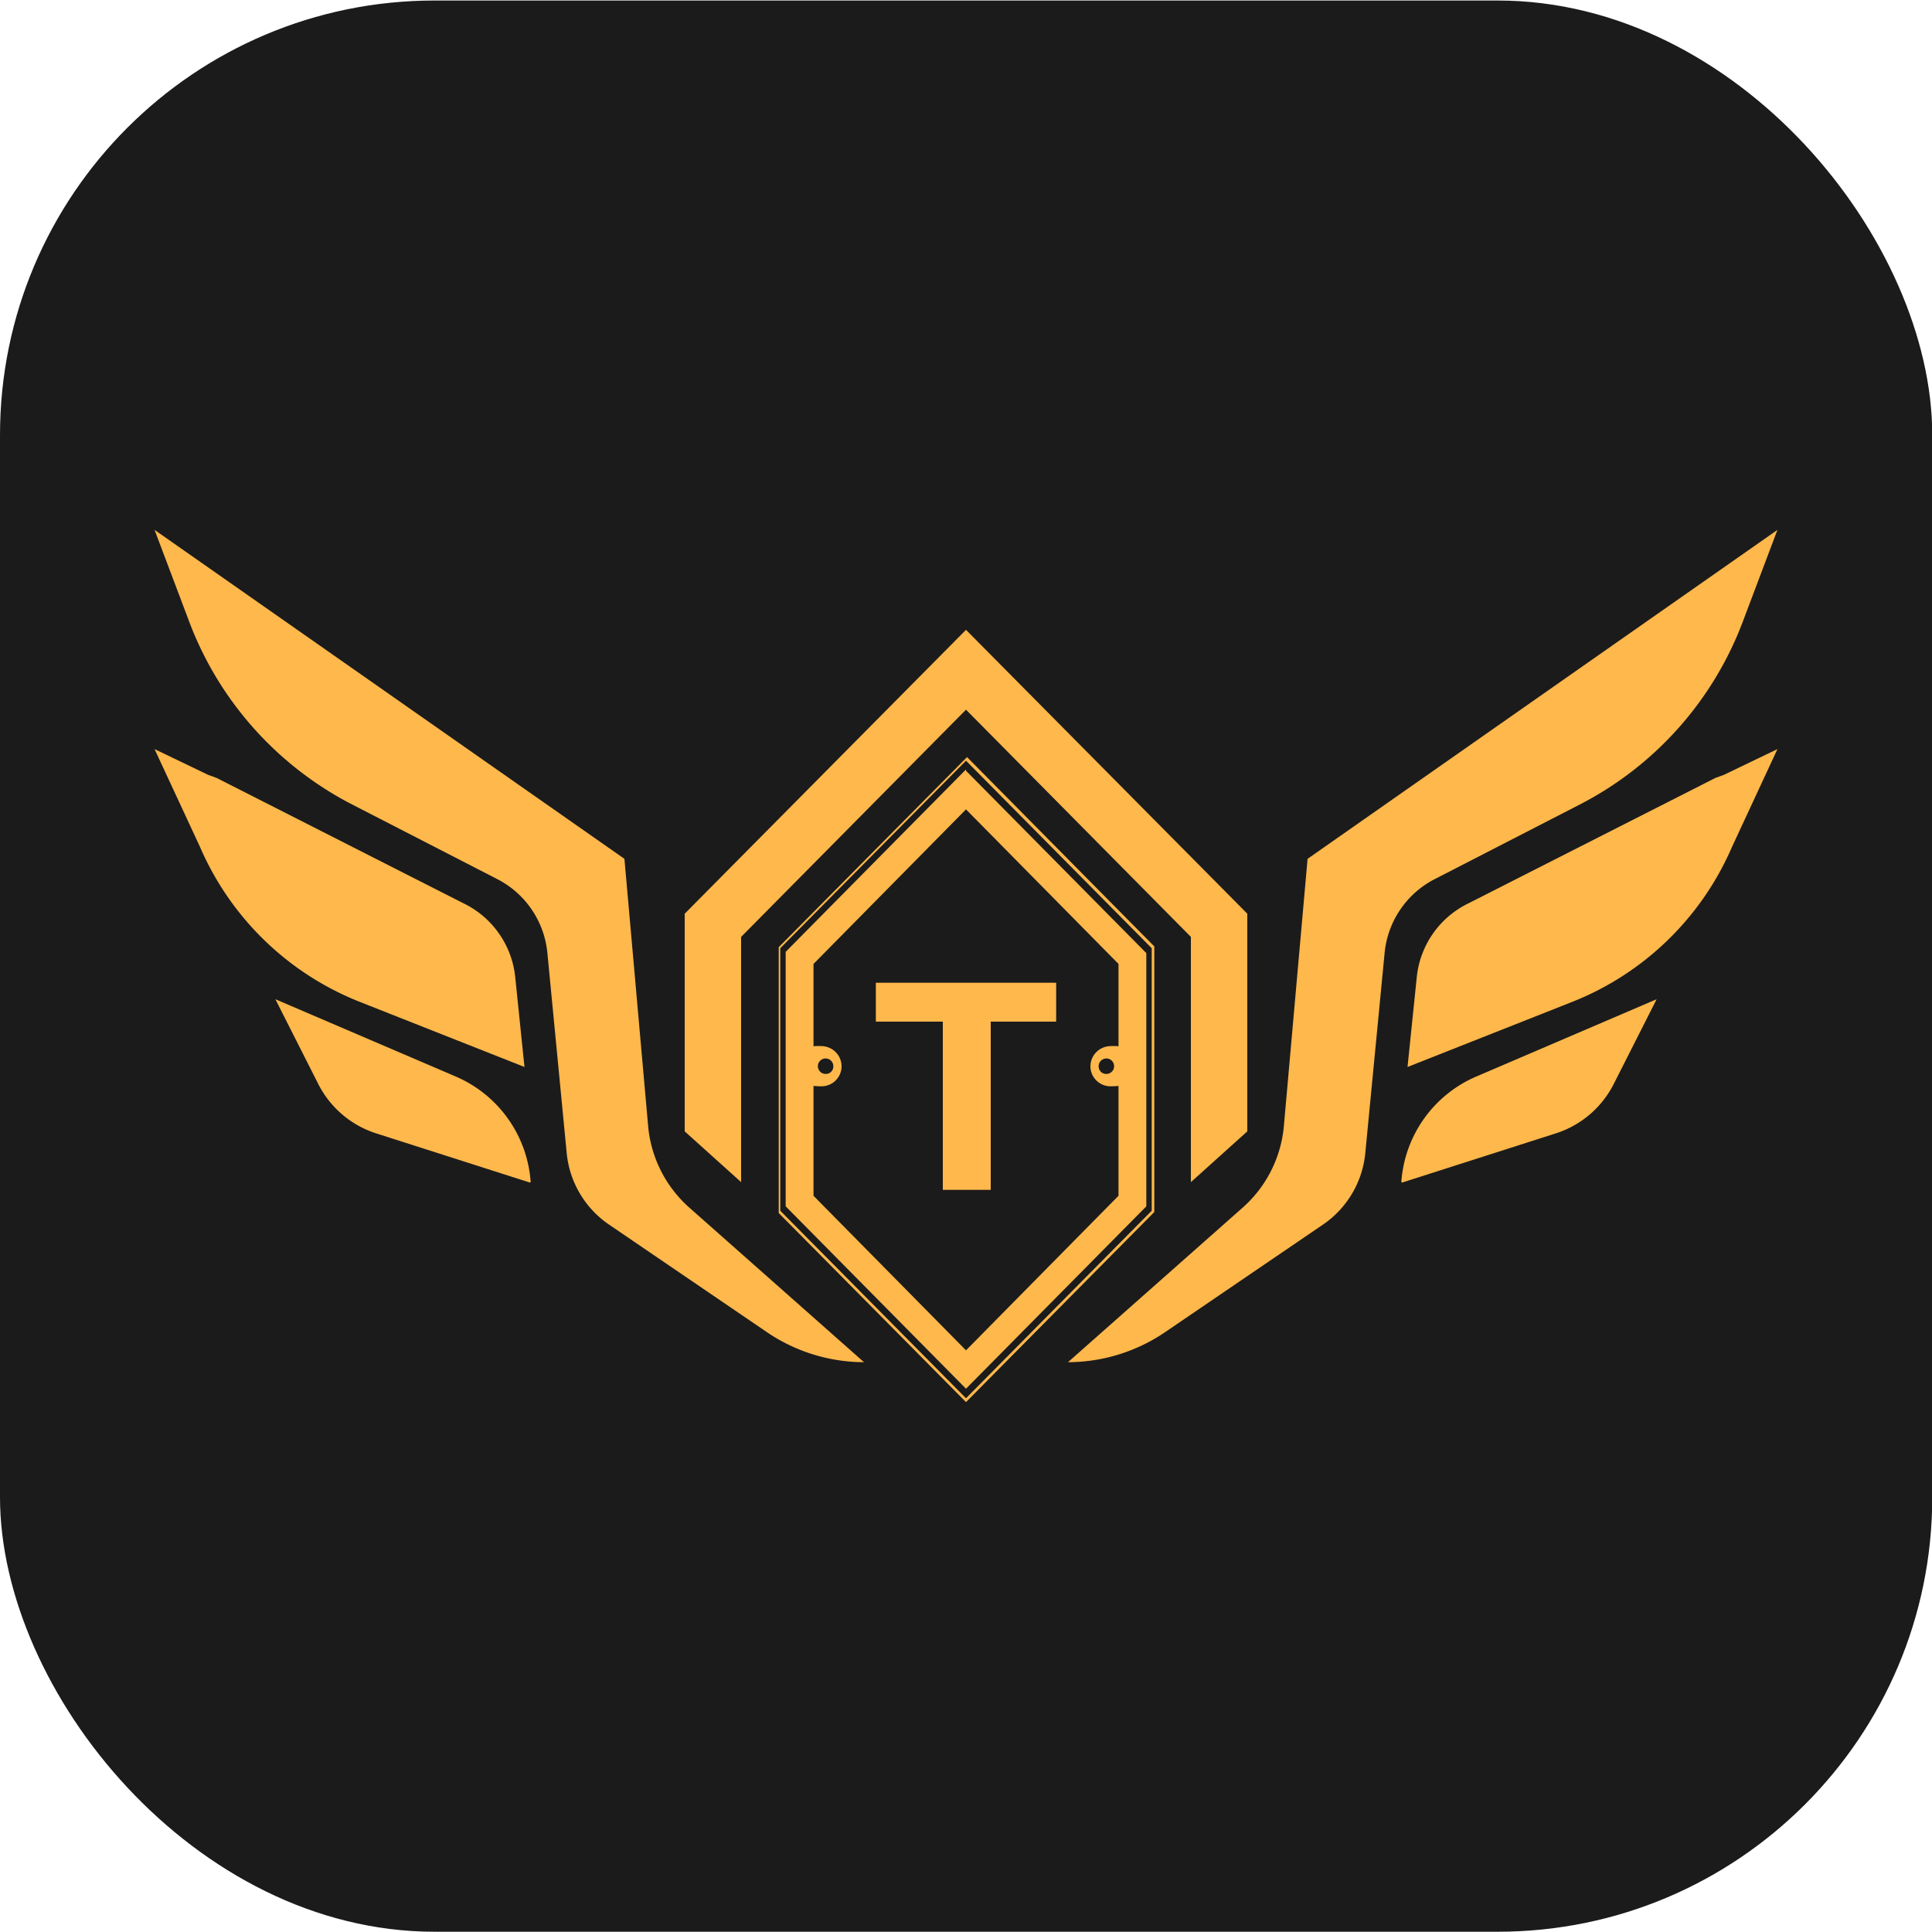
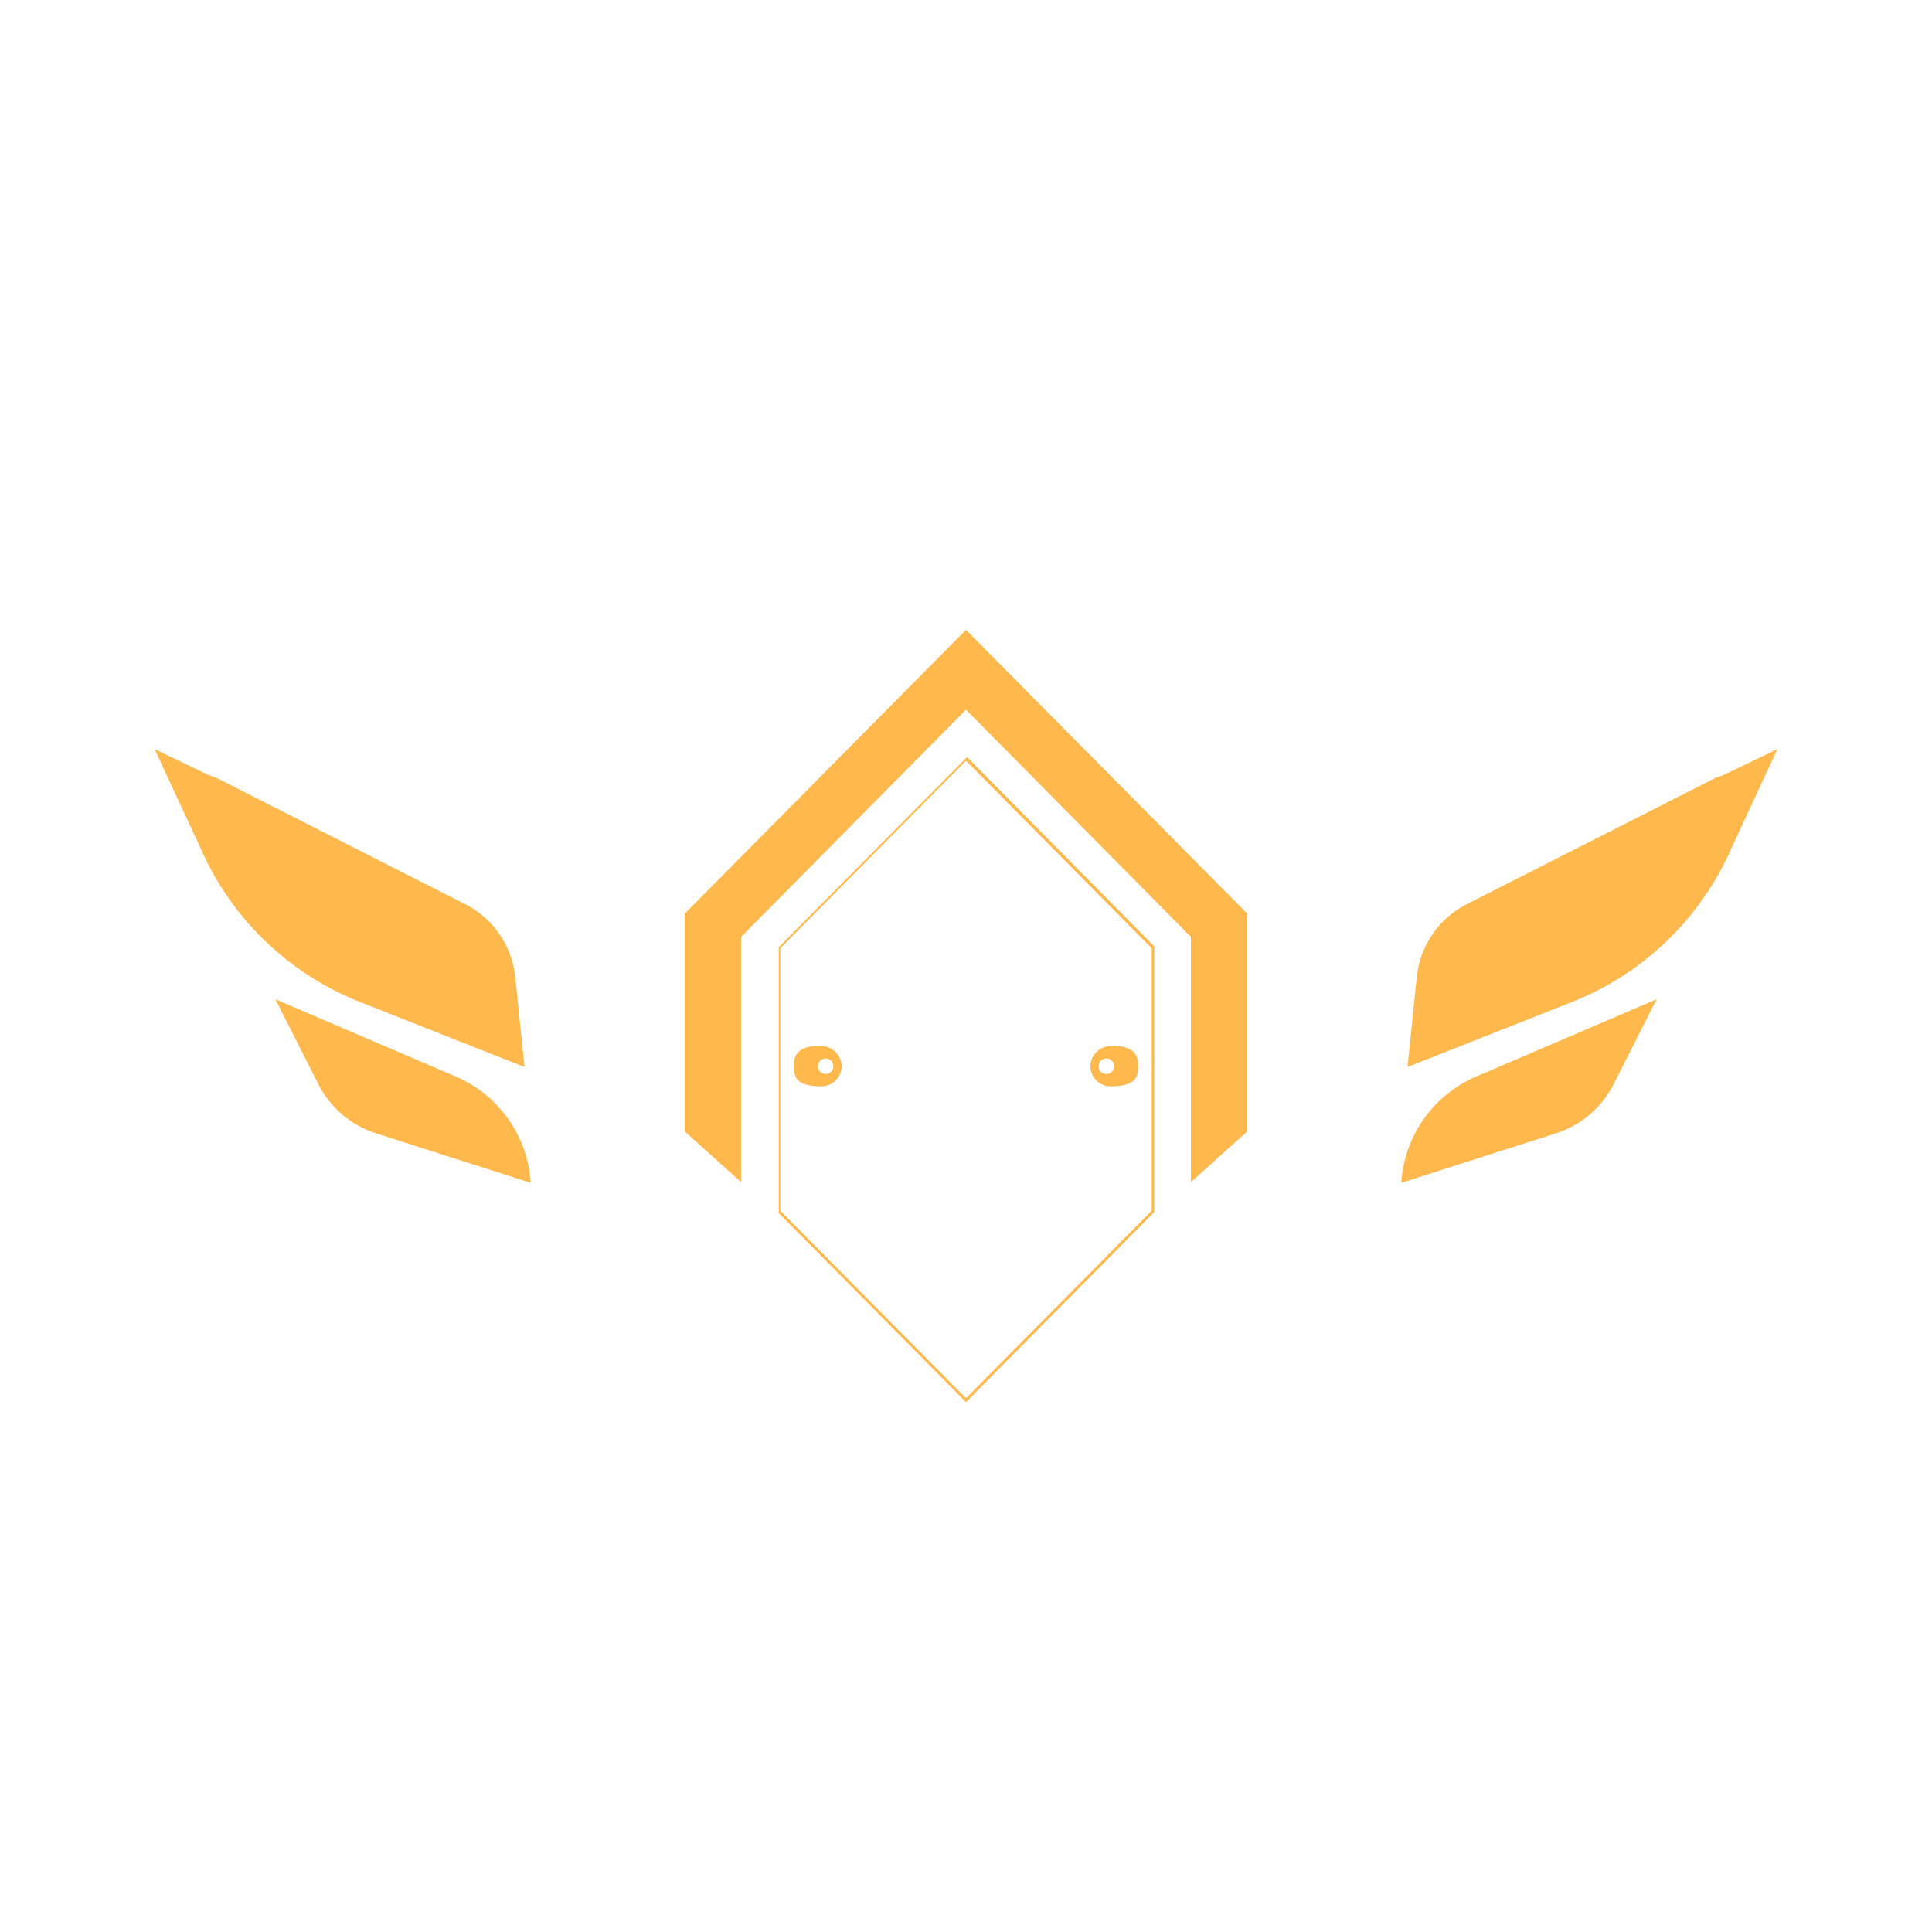
<svg xmlns="http://www.w3.org/2000/svg" id="Layer_1" data-name="Layer 1" width="75" height="75" viewBox="0 0 75 75">
-   <rect y="0.02" width="75.01" height="74.97" rx="16.87" style="fill:#1b1b1b" />
  <polygon points="37.5 27.55 46.23 36.37 46.23 45.89 48.42 43.92 48.42 35.47 37.5 24.45 26.58 35.47 26.58 43.92 28.77 45.89 28.77 36.37 37.5 27.55" style="fill:#ffb84b" />
  <path d="M37.5,54.43l0,0-7.27-7.34V36.77l7.31-7.38,0,0,7.27,7.35V47.05h0ZM30.29,47l7.21,7.28L44.71,47V36.81L37.5,29.53l-7.21,7.28Z" style="fill:#ffb84b" />
-   <path d="M50.76,33.34l-.92,10.37a4.8,4.8,0,0,1-1.6,3.17l-6.78,6a6.73,6.73,0,0,0,3.76-1.16l6.15-4.19A3.8,3.8,0,0,0,53,44.77L53.75,37a3.61,3.61,0,0,1,1.94-2.87l5.64-2.9a13.24,13.24,0,0,0,6.36-7.19L69,20.57Zm13.95-5.52" style="fill:#ffb84b" />
-   <path d="M24.24,33.34l.92,10.37a4.8,4.8,0,0,0,1.6,3.17l6.78,6a6.73,6.73,0,0,1-3.76-1.16l-6.15-4.19A3.8,3.8,0,0,1,22,44.77L21.25,37a3.61,3.61,0,0,0-1.94-2.87l-5.64-2.9a13.24,13.24,0,0,1-6.36-7.19L6,20.57Zm40.47-5.52" style="fill:#ffb84b" />
  <path d="M66.59,30.2,57,35.07a3.59,3.59,0,0,0-2,2.85l-.36,3.5,6.4-2.53a11.27,11.27,0,0,0,6.19-6L69,29.08l-2.08,1Z" style="fill:#ffb84b" />
  <path d="M8.41,30.2,18,35.07A3.59,3.59,0,0,1,20,37.92l.36,3.5-6.4-2.53a11.27,11.27,0,0,1-6.19-6L6,29.08l2.08,1Z" style="fill:#ffb84b" />
  <path d="M54.42,45.91l6-1.92a3.83,3.83,0,0,0,2.22-1.9l1.67-3.3-7,3a4.82,4.82,0,0,0-2.91,4.09Z" style="fill:#ffb84b" />
  <path d="M20.58,45.91l-6-1.92a3.83,3.83,0,0,1-2.22-1.9l-1.67-3.3,7,3a4.82,4.82,0,0,1,2.91,4.09Z" style="fill:#ffb84b" />
  <path d="M43.1,40.61a.79.79,0,0,0-.77.78.78.78,0,0,0,.77.78c1.08,0,1.08-.42,1.08-.85S43.92,40.57,43.1,40.61Zm-.45.78a.3.3,0,1,1,.3.3A.29.29,0,0,1,42.65,41.39Z" style="fill:#ffb84b" />
  <path d="M31.9,40.61a.79.79,0,0,1,.77.78.78.78,0,0,1-.77.78c-1.08,0-1.08-.42-1.08-.85S31.08,40.57,31.9,40.61Zm.45.78a.3.3,0,1,0-.3.3A.29.29,0,0,0,32.35,41.39Z" style="fill:#ffb84b" />
-   <path d="M43.42,37.42v9l-5.92,6-5.92-6v-9l5.92-6Zm-5.92-6,0-1.55-7,7.08v9.88l7,7.08,7-7.08V37l-7-7.08Z" style="fill:#ffb84b" />
-   <path d="M36.6,39.66H34V38.15h7v1.51H38.46v6.53H36.6Z" style="fill:#ffb84b" />
</svg>